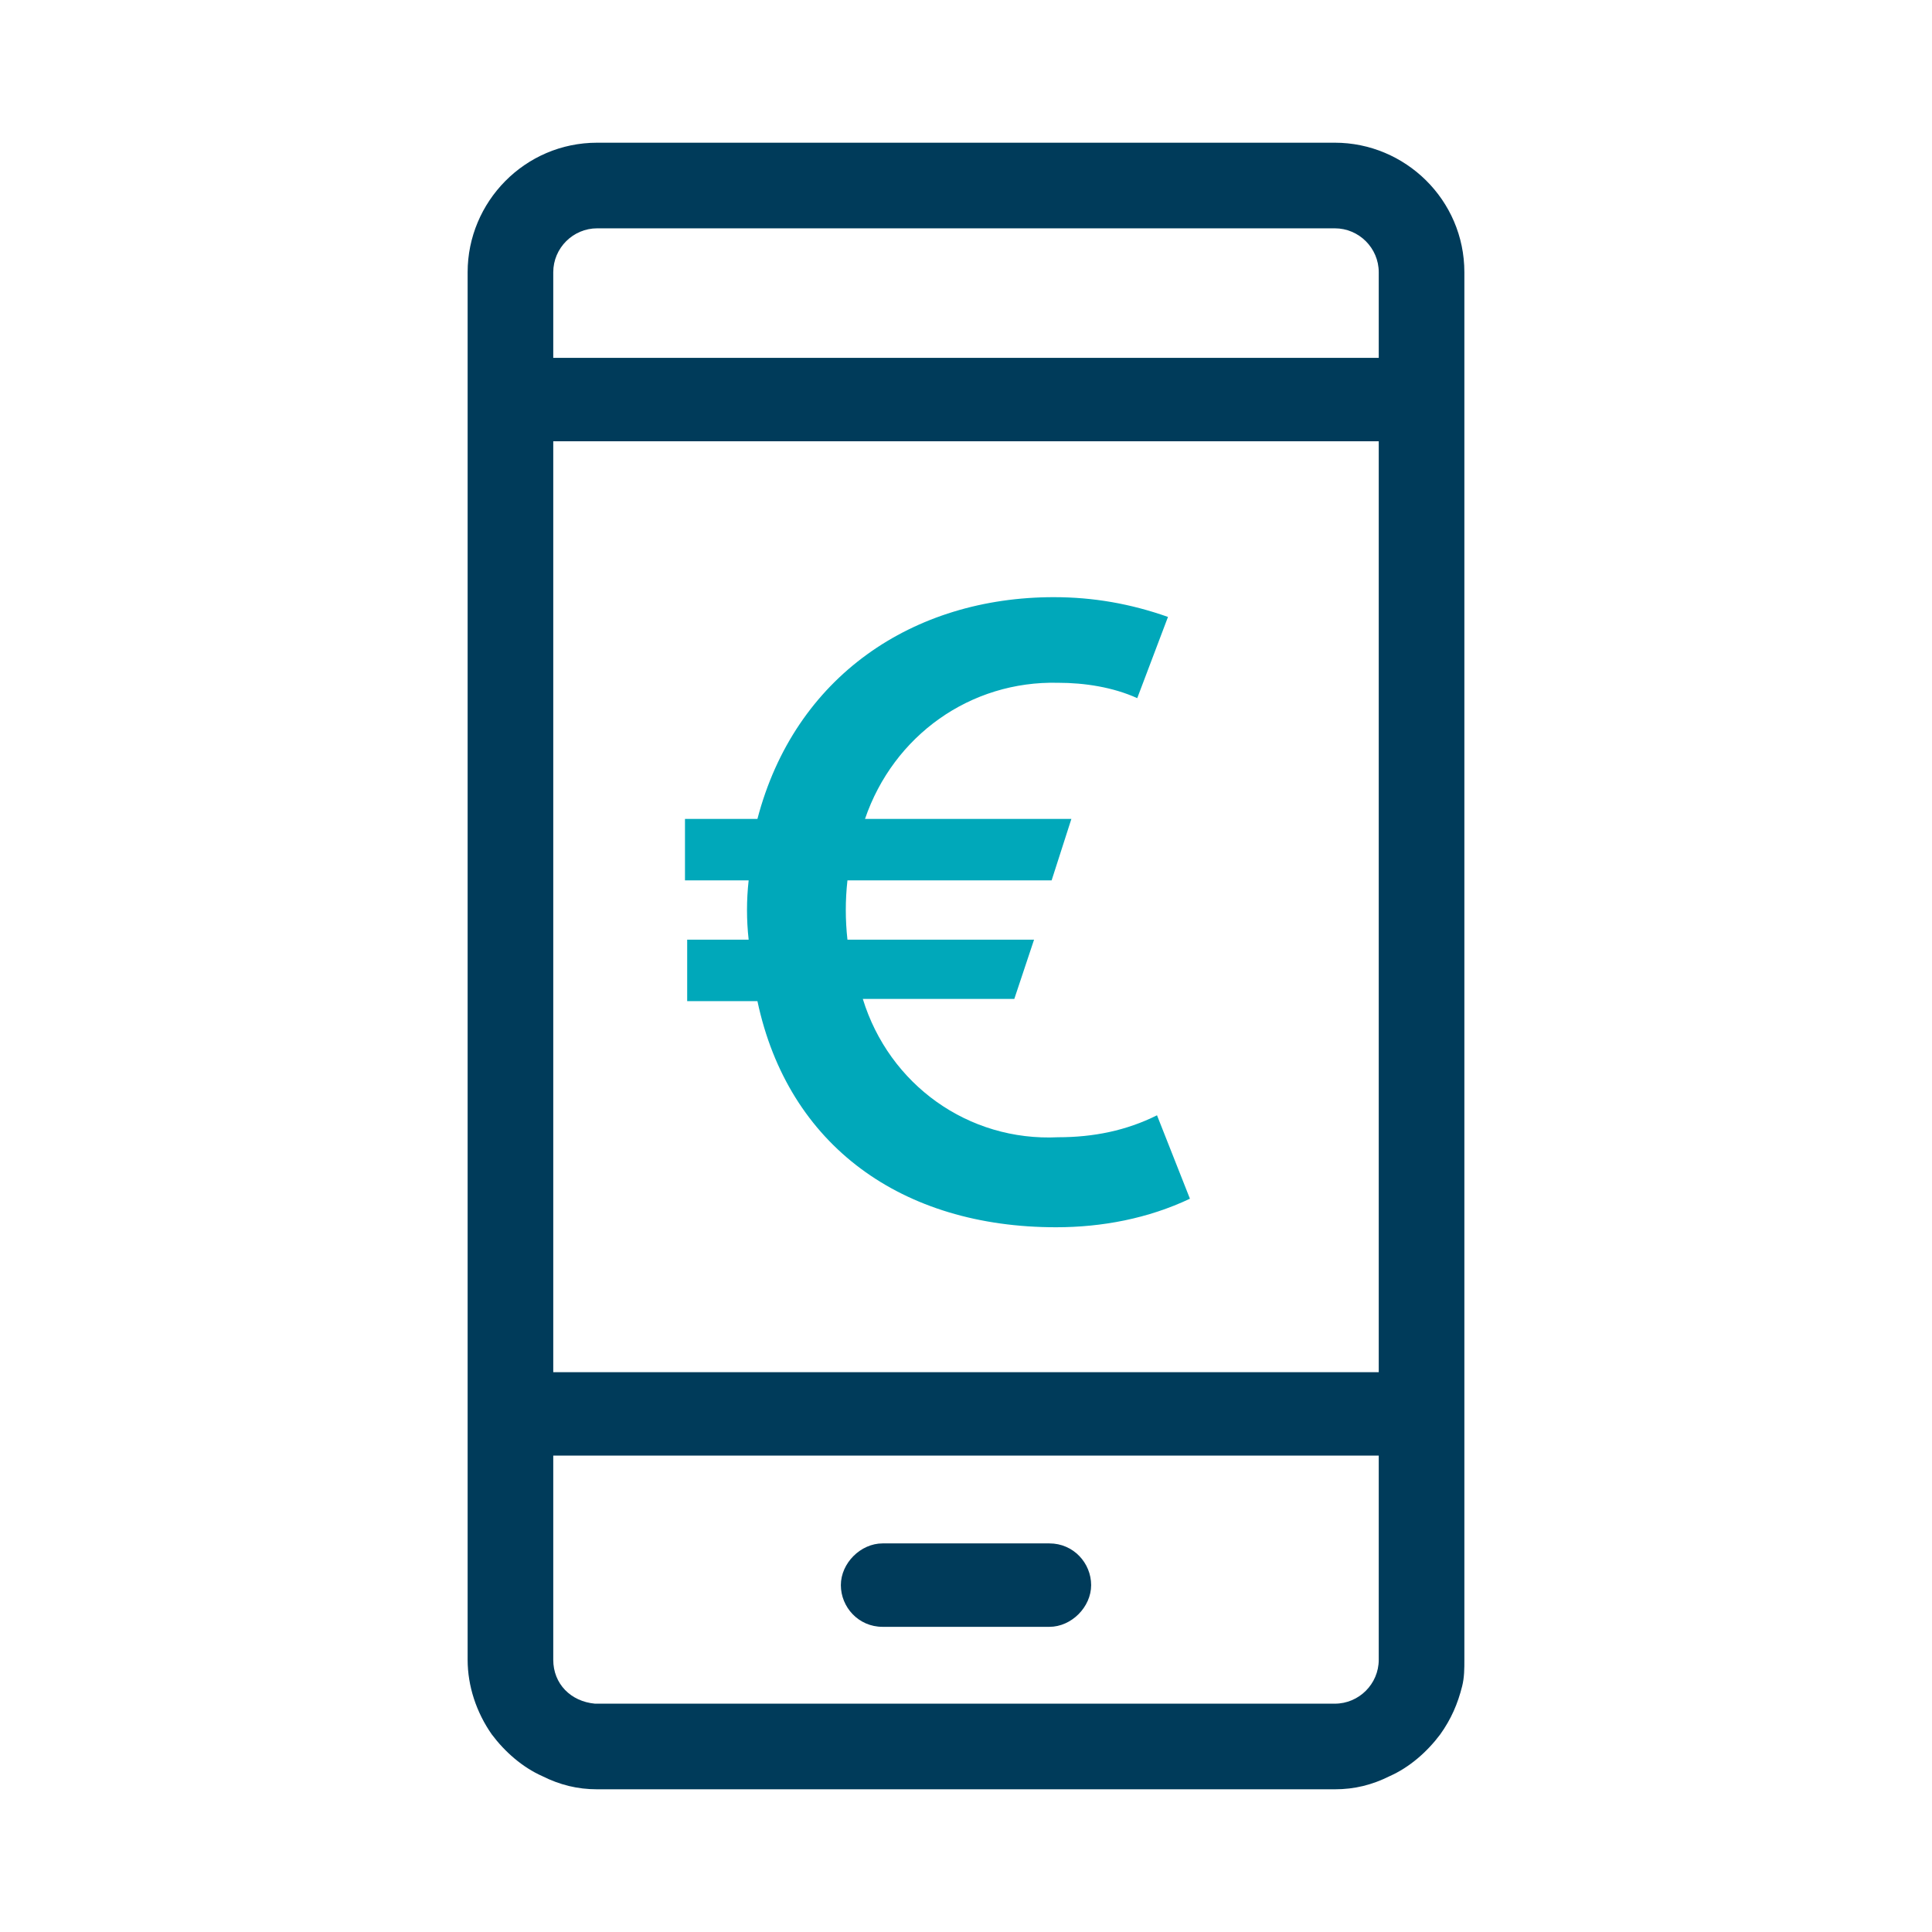
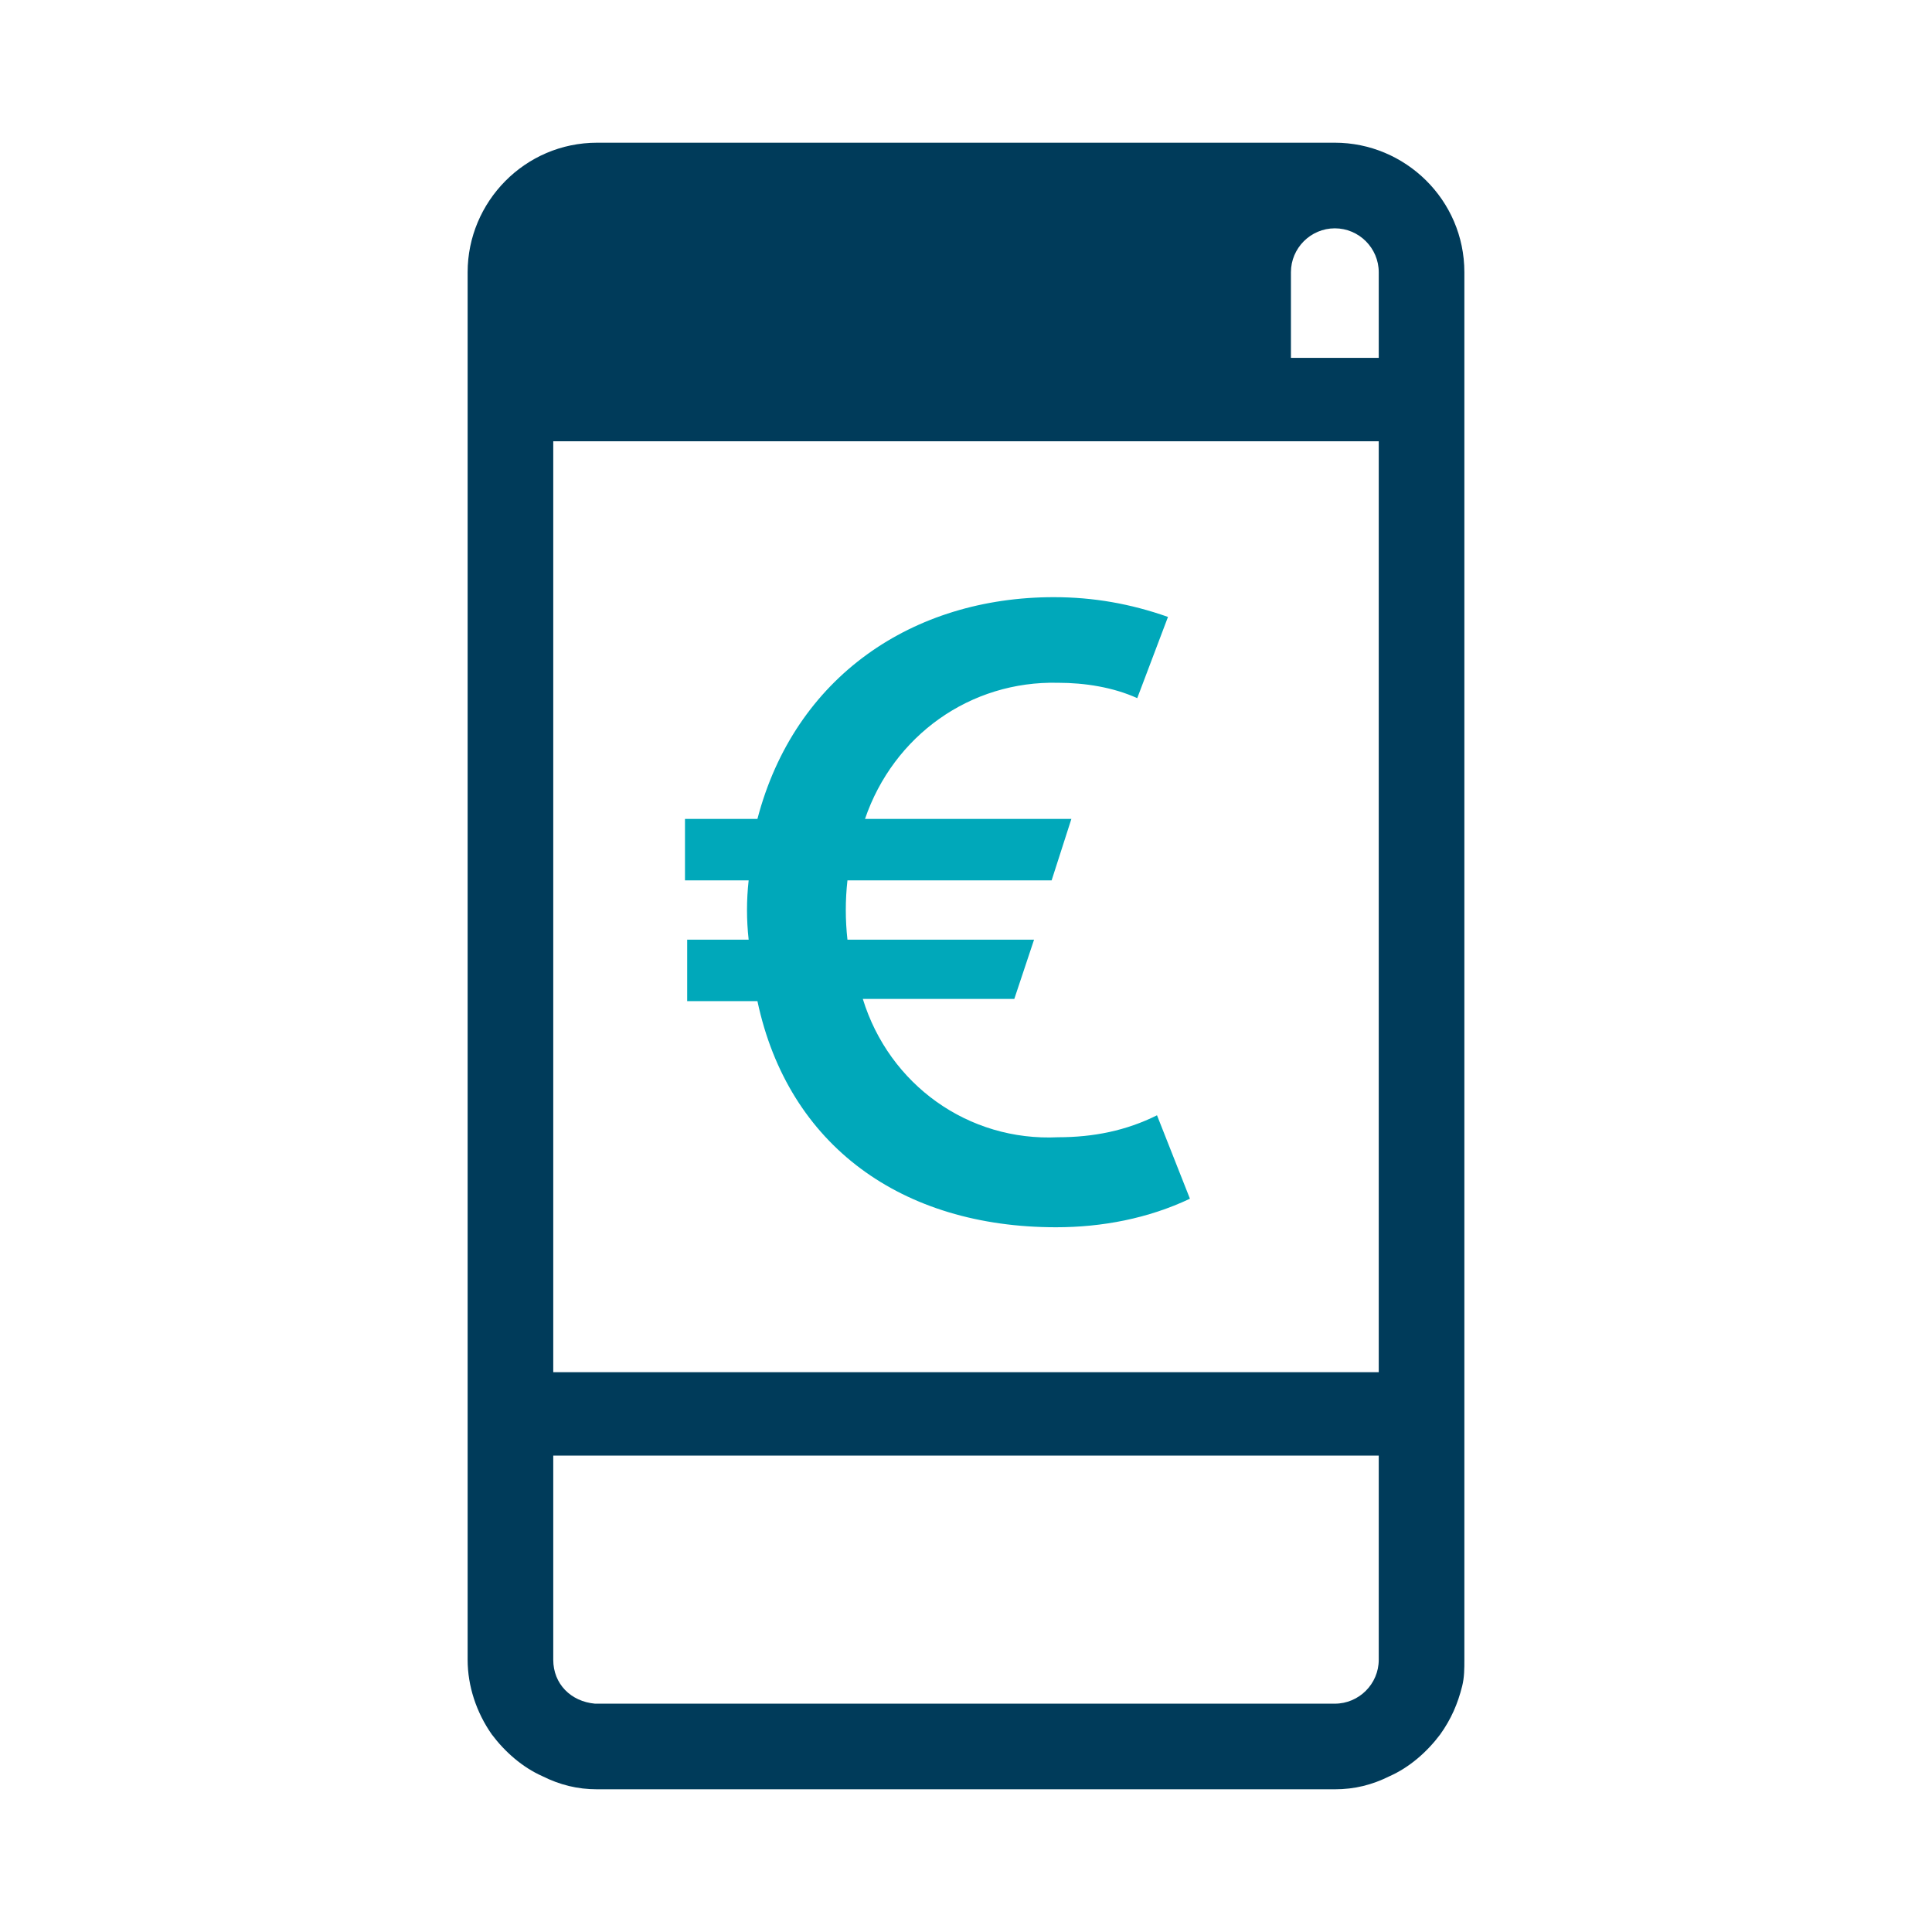
<svg xmlns="http://www.w3.org/2000/svg" id="Layer_1" data-name="Layer 1" version="1.1" viewBox="0 0 88 88">
  <defs>
    <style>
      .cls-1 {
        fill: #003b5a;
      }

      .cls-1, .cls-2, .cls-3 {
        stroke-width: 0px;
      }

      .cls-2 {
        fill: none;
      }

      .cls-3 {
        fill: #00a8ba;
      }
    </style>
  </defs>
  <g id="Layer_2" data-name="Layer 2">
    <g id="Layer_1-2" data-name="Layer 1-2">
      <rect class="cls-2" y="0" width="88" height="88" />
-       <path class="cls-1" d="M27.2,81.5c-.9,0-1.7-.2-2.5-.6-.9-.4-1.7-1.1-2.3-1.9-.7-1-1.1-2.2-1.1-3.4V12.4c0-3.2,2.6-5.9,5.9-5.9h33.6c3.2,0,5.9,2.6,5.9,5.9v63.2c0,.4,0,.8-.1,1.2-.2.8-.5,1.5-1,2.2-.6.8-1.4,1.5-2.3,1.9-.8.4-1.6.6-2.5.6H27.2ZM25.2,75.6c0,1.1.8,1.9,1.9,2,.3,0,4,0,10.9,0,9.8,0,22.8,0,22.8,0,1.1,0,2-.9,2-2v-9.3H25.2v9.2ZM62.8,62.5V20.1H25.2v42.4h37.6ZM62.8,16.3v-3.9c0-1.1-.9-2-2-2H27.2c-1.1,0-2,.9-2,2v3.9h37.6Z" />
-       <path class="cls-1" d="M40.2,74.1c-1.1,0-1.9-.9-1.9-1.9s.9-1.9,1.9-1.9h7.6c1.1,0,1.9.9,1.9,1.9s-.9,1.9-1.9,1.9h-7.6Z" />
+       <path class="cls-1" d="M27.2,81.5c-.9,0-1.7-.2-2.5-.6-.9-.4-1.7-1.1-2.3-1.9-.7-1-1.1-2.2-1.1-3.4V12.4c0-3.2,2.6-5.9,5.9-5.9h33.6c3.2,0,5.9,2.6,5.9,5.9v63.2c0,.4,0,.8-.1,1.2-.2.8-.5,1.5-1,2.2-.6.8-1.4,1.5-2.3,1.9-.8.4-1.6.6-2.5.6H27.2ZM25.2,75.6c0,1.1.8,1.9,1.9,2,.3,0,4,0,10.9,0,9.8,0,22.8,0,22.8,0,1.1,0,2-.9,2-2v-9.3H25.2v9.2ZM62.8,62.5V20.1H25.2v42.4h37.6ZM62.8,16.3v-3.9c0-1.1-.9-2-2-2c-1.1,0-2,.9-2,2v3.9h37.6Z" />
      <path class="cls-3" d="M31.2,40.1h2.9c-.1.9-.1,1.8,0,2.7h-2.8v2.8h3.2c1.4,6.6,6.6,10.3,13.6,10.3,2.1,0,4.2-.4,6.1-1.3l-1.5-3.8c-1.4.7-2.9,1-4.5,1-4.1.2-7.7-2.4-8.9-6.3h6.9l.9-2.7h-8.5c-.1-.9-.1-1.8,0-2.7h9.3l.9-2.8h-9.4c1.3-3.8,4.8-6.3,8.8-6.2,1.2,0,2.5.2,3.6.7l1.4-3.7c-1.7-.6-3.4-.9-5.2-.9-6.4,0-11.8,3.6-13.5,10.1h-3.3v2.8Z" />
    </g>
  </g>
</svg>